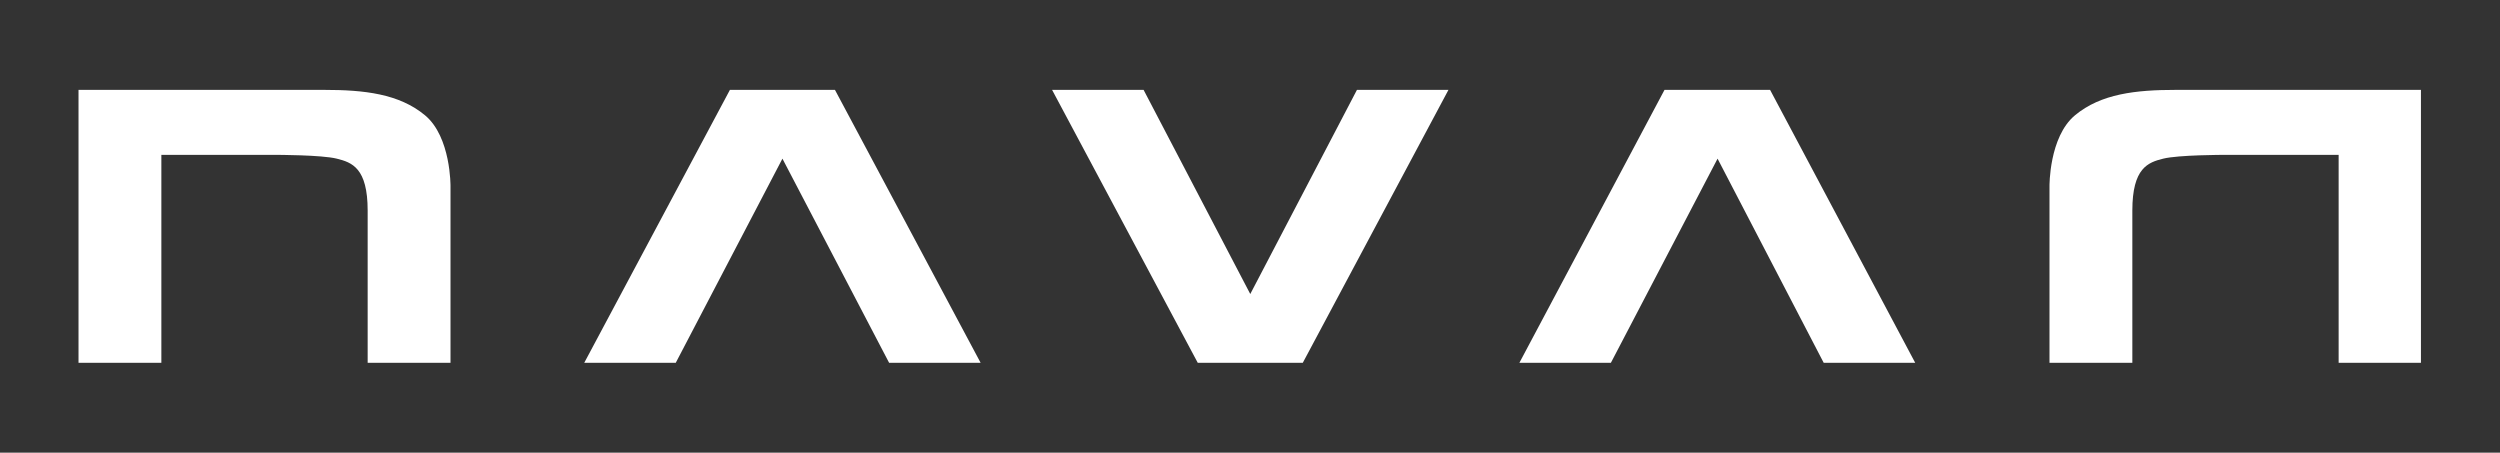
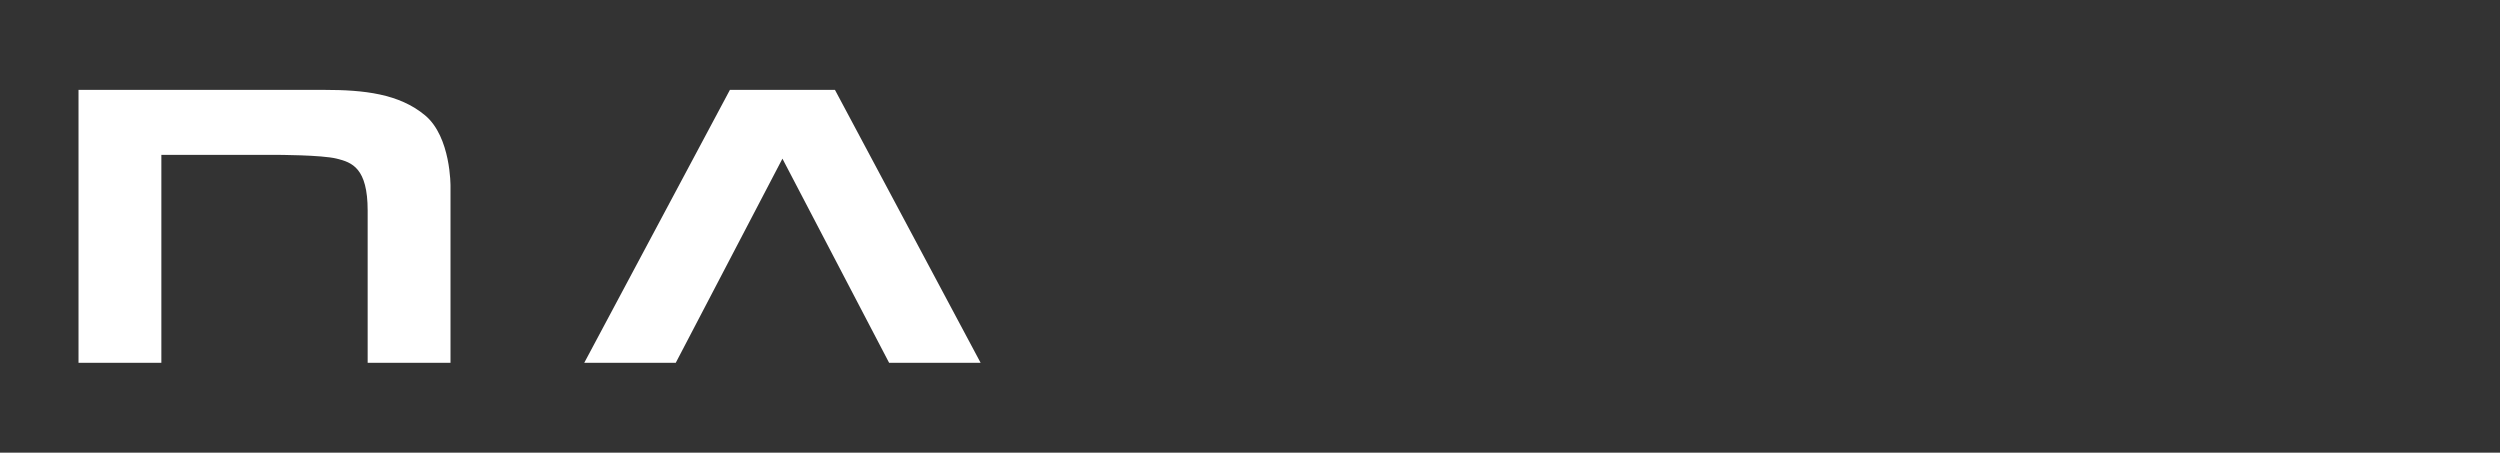
<svg xmlns="http://www.w3.org/2000/svg" version="1.1" viewBox="0 0 461.7 83.6">
  <rect x="0" y="0" width="461.7" height="83.6" fill="#333333" stroke="none" />
  <defs>
    <style>
      .cls-1 {
        fill: #fff;
      }
    </style>
  </defs>
  <g>
    <g id="Layer_1">
      <g>
-         <polygon class="cls-1" points="250.6 16.6 230.9 54.3 211.2 16.6 194.3 16.6 221.2 67 221.2 67 240.6 67 240.6 67 267.5 16.6 250.6 16.6" />
-         <polygon class="cls-1" points="326.9 16.6 307.4 16.6 307.4 16.6 280.6 67 297.5 67 317.2 29.3 336.8 67 353.7 67 326.9 16.6 326.9 16.6" />
-         <path class="cls-1" d="M431.9,67V28.6h-21.2s-8.4,0-11.2.7c-2.8.7-5.7,1.7-5.7,9.6v28.1h-15.3v-32.6s-.1-9.1,4.7-13.1c4.8-4,11.3-4.7,18.6-4.7h45.3v50.4s-15.3,0-15.3,0" />
        <path class="cls-1" d="M29.8,67V28.6h21.2s8.4,0,11.2.7c2.8.7,5.7,1.7,5.7,9.6v28.1s15.3,0,15.3,0v-32.6s.1-9.1-4.7-13.1c-4.8-4-11.3-4.7-18.6-4.7H14.5s0,50.4,0,50.4c0,0,15.3,0,15.3,0" />
        <polygon class="cls-1" points="154.2 16.6 134.8 16.6 134.8 16.6 107.9 67 124.8 67 144.5 29.3 164.2 67 181.1 67 154.2 16.6 154.2 16.6" />
      </g>
    </g>
  </g>
</svg>